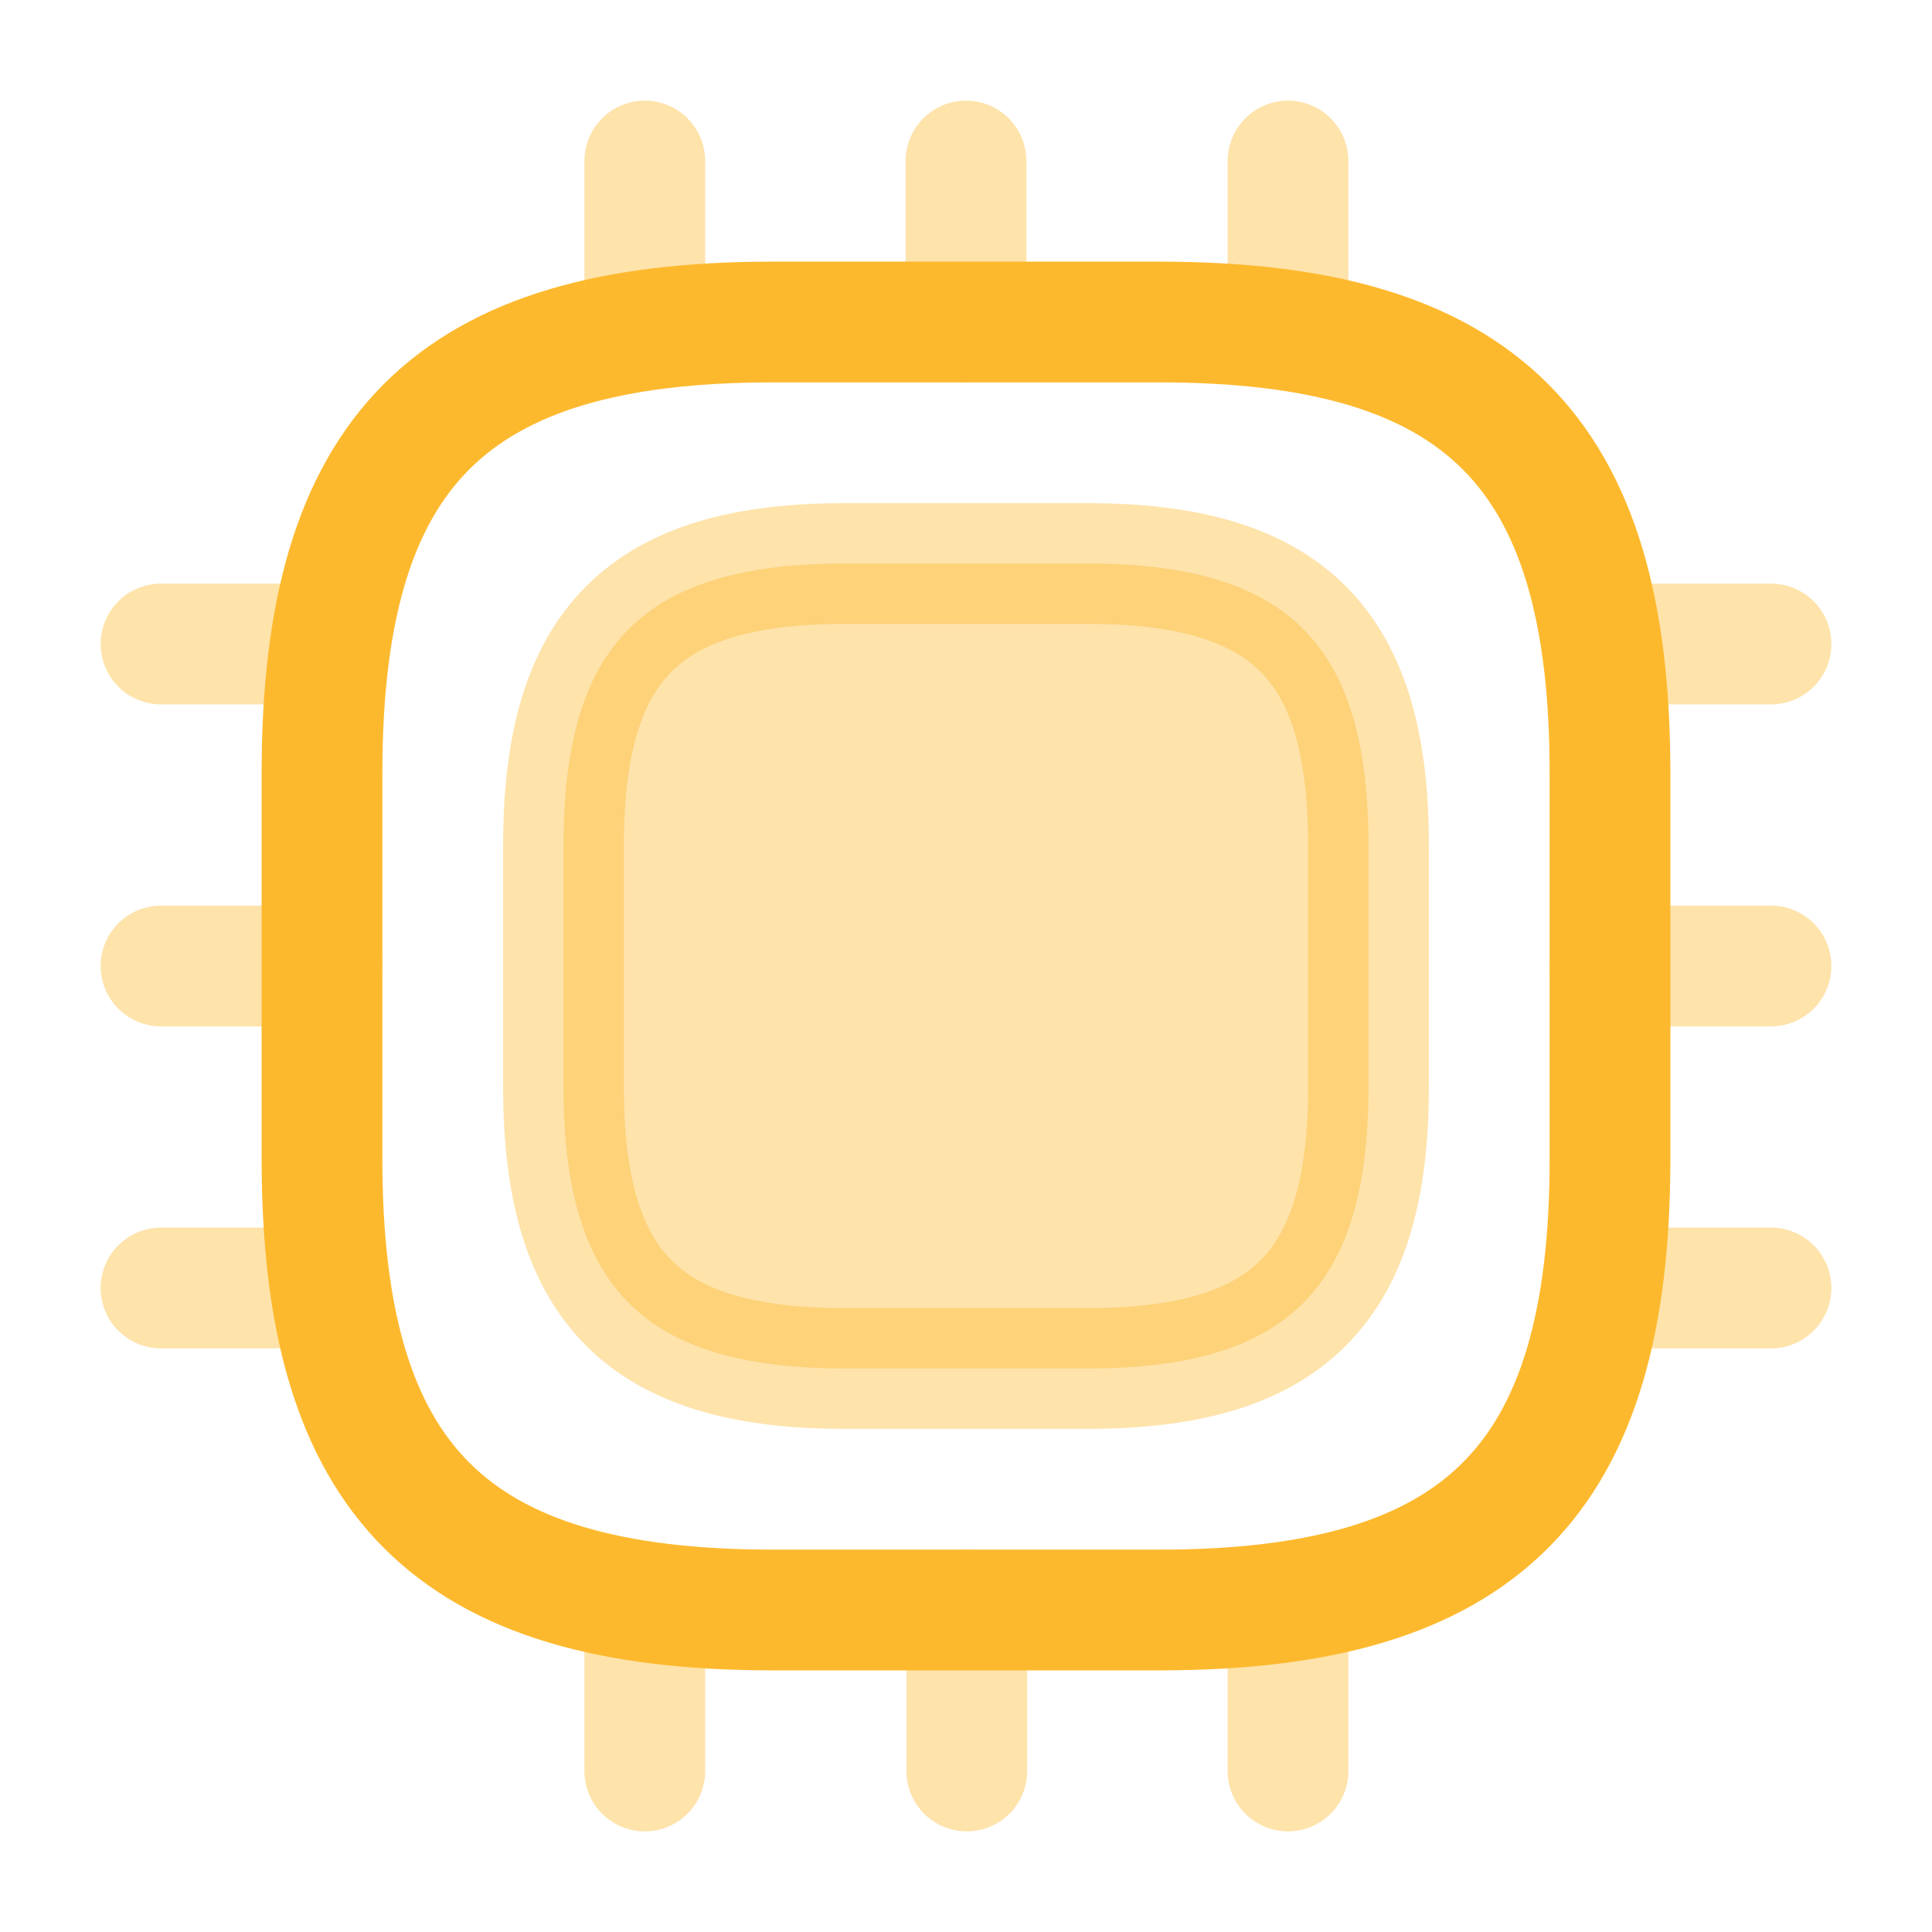
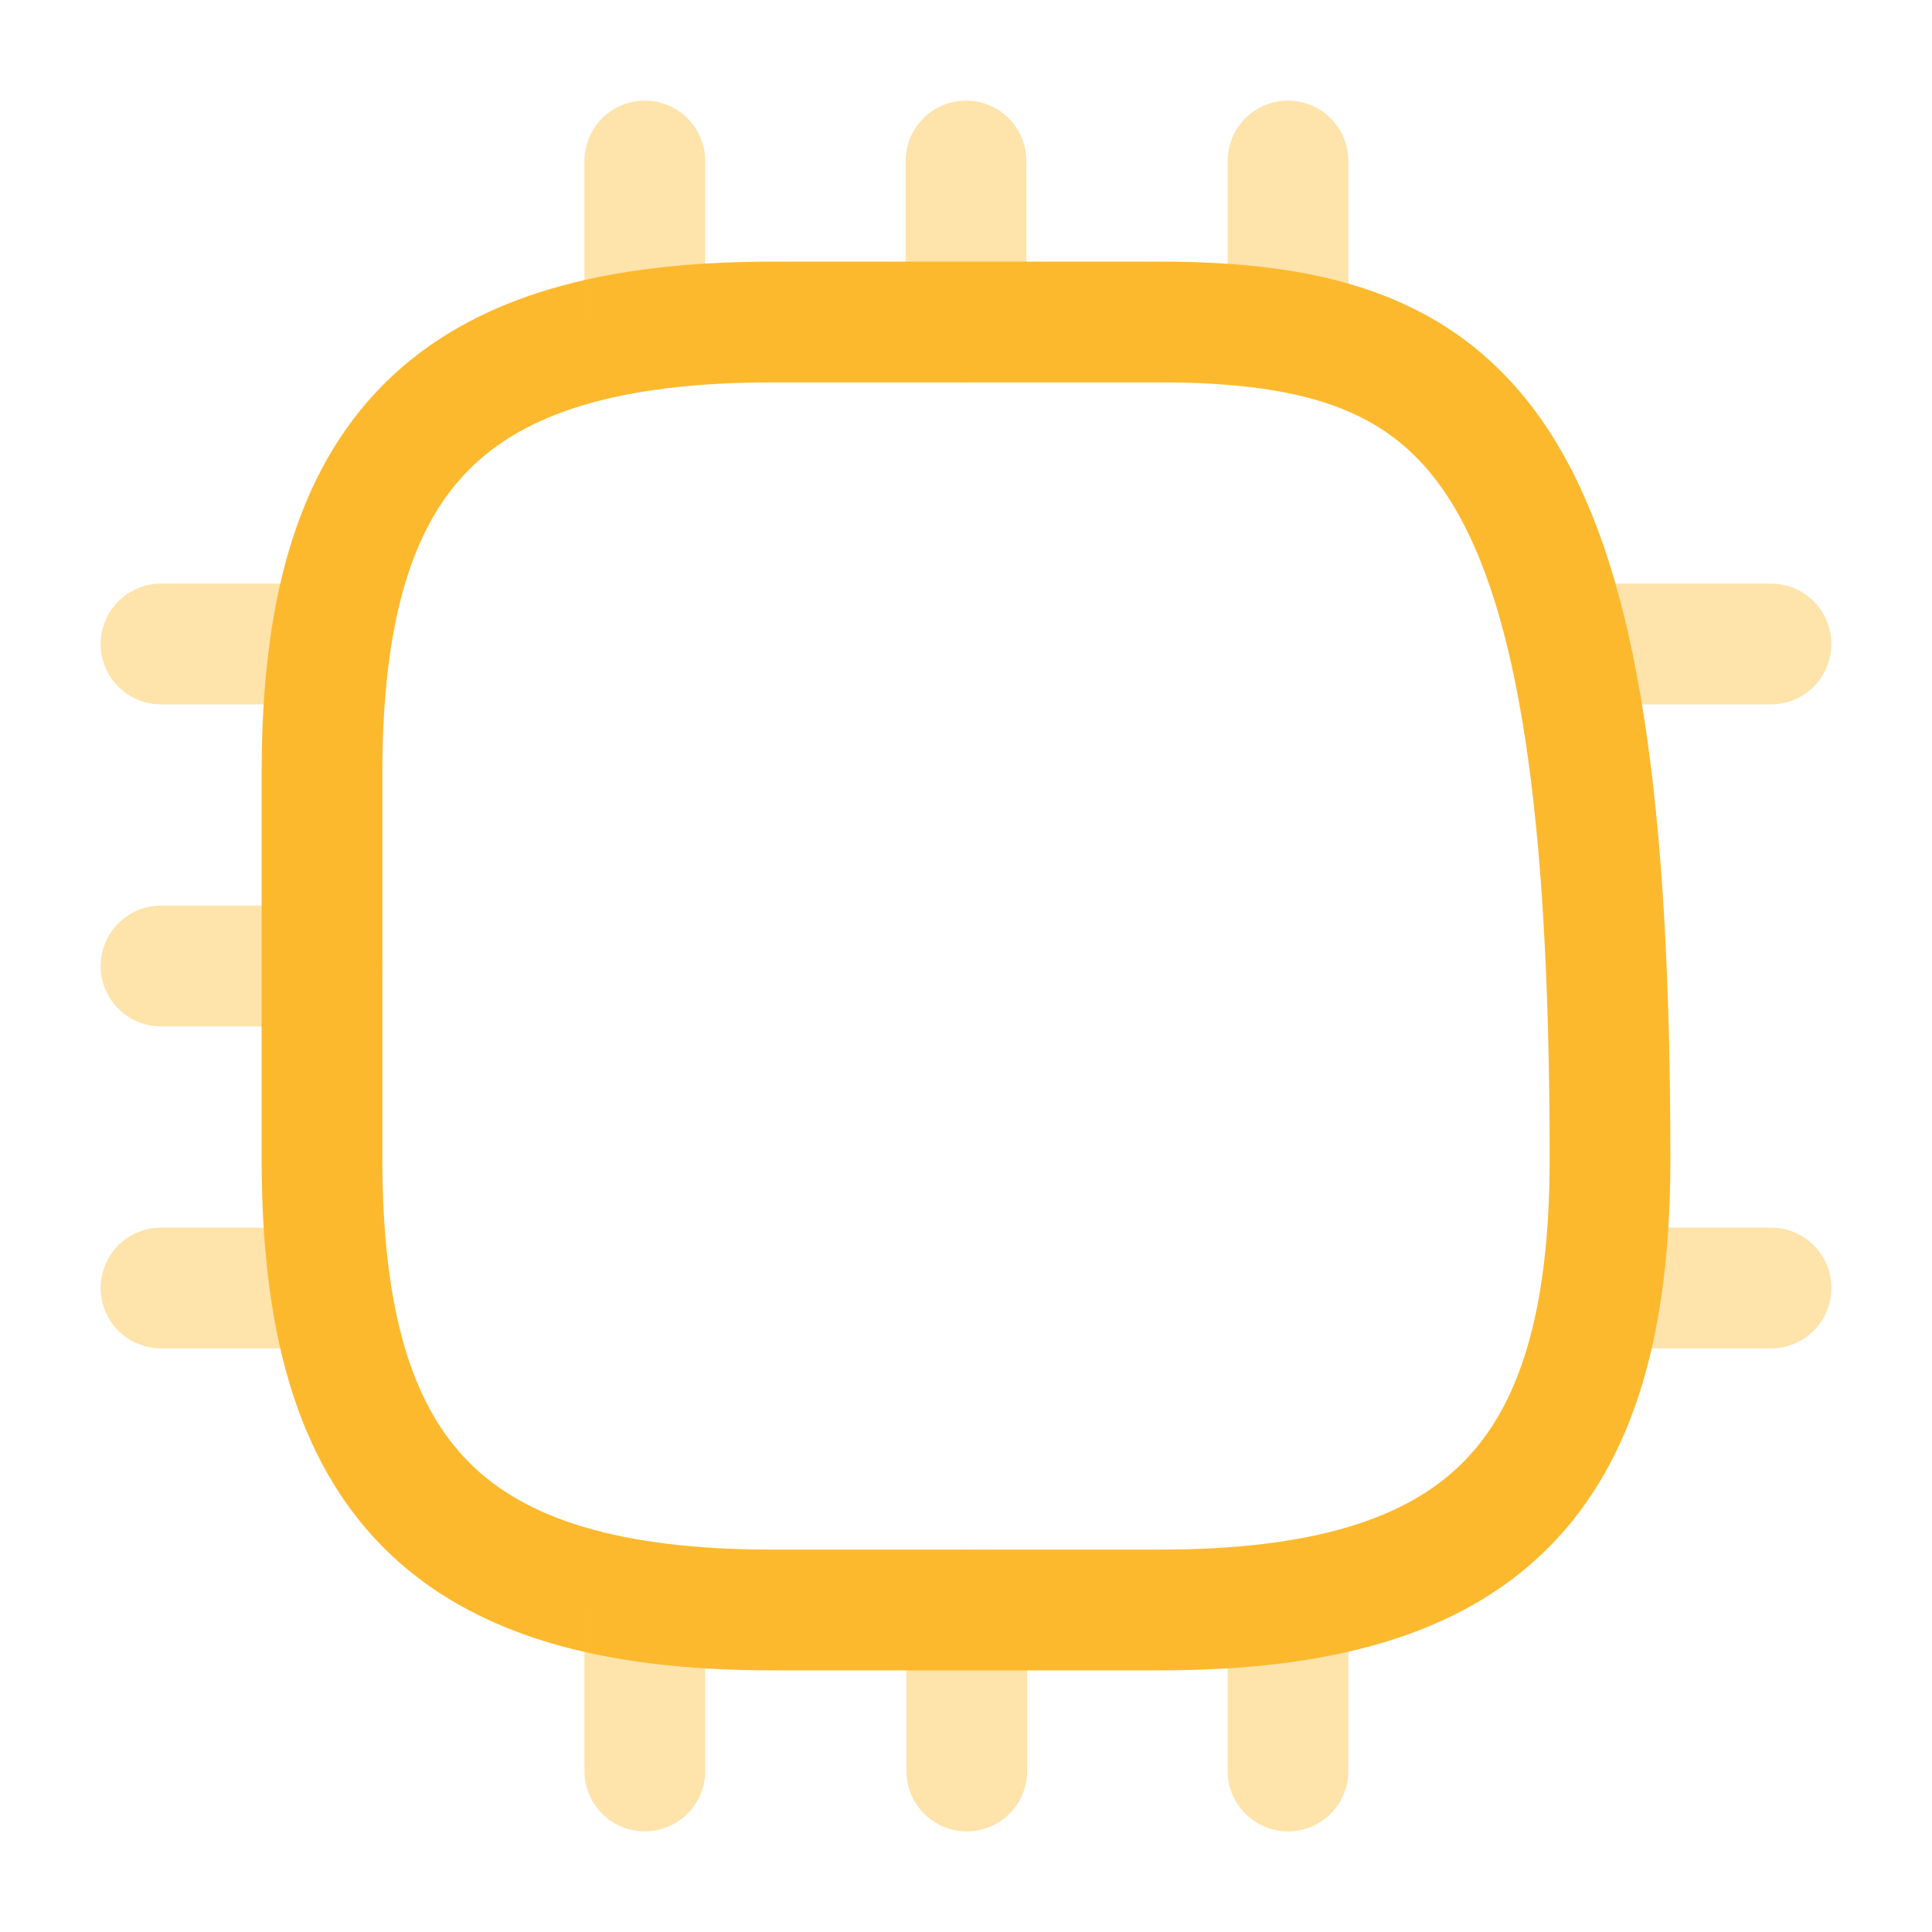
<svg xmlns="http://www.w3.org/2000/svg" width="120" height="120" viewBox="0 0 120 120" fill="none">
-   <path d="M48 100H72C92 100 100 92 100 72V48C100 28 92 20 72 20H48C28 20 20 28 20 48V72C20 92 28 100 48 100Z" stroke="#FDB92E" stroke-width="7.5" stroke-linecap="round" stroke-linejoin="round" />
-   <path opacity="0.4" d="M52.5 85H67.5C80 85 85 80 85 67.5V52.5C85 40 80 35 67.5 35H52.5C40 35 35 40 35 52.5V67.5C35 80 40 85 52.5 85Z" fill="#FDB92E" stroke="#FDB92E" stroke-width="7.5" stroke-linecap="round" stroke-linejoin="round" />
+   <path d="M48 100H72C92 100 100 92 100 72C100 28 92 20 72 20H48C28 20 20 28 20 48V72C20 92 28 100 48 100Z" stroke="#FDB92E" stroke-width="7.5" stroke-linecap="round" stroke-linejoin="round" />
  <path opacity="0.4" d="M40.049 20V10" stroke="#FDB92E" stroke-width="7.5" stroke-linecap="round" stroke-linejoin="round" />
  <path opacity="0.4" d="M60 20V10" stroke="#FDB92E" stroke-width="7.5" stroke-linecap="round" stroke-linejoin="round" />
  <path opacity="0.4" d="M80 20V10" stroke="#FDB92E" stroke-width="7.5" stroke-linecap="round" stroke-linejoin="round" />
  <path opacity="0.4" d="M100 40H110" stroke="#FDB92E" stroke-width="7.5" stroke-linecap="round" stroke-linejoin="round" />
-   <path opacity="0.4" d="M100 60H110" stroke="#FDB92E" stroke-width="7.5" stroke-linecap="round" stroke-linejoin="round" />
  <path opacity="0.4" d="M100 80H110" stroke="#FDB92E" stroke-width="7.5" stroke-linecap="round" stroke-linejoin="round" />
  <path opacity="0.4" d="M80 100V110" stroke="#FDB92E" stroke-width="7.5" stroke-linecap="round" stroke-linejoin="round" />
  <path opacity="0.4" d="M60.049 100V110" stroke="#FDB92E" stroke-width="7.5" stroke-linecap="round" stroke-linejoin="round" />
  <path opacity="0.4" d="M40.049 100V110" stroke="#FDB92E" stroke-width="7.5" stroke-linecap="round" stroke-linejoin="round" />
  <path opacity="0.4" d="M10 40H20" stroke="#FDB92E" stroke-width="7.5" stroke-linecap="round" stroke-linejoin="round" />
  <path opacity="0.4" d="M10 60H20" stroke="#FDB92E" stroke-width="7.5" stroke-linecap="round" stroke-linejoin="round" />
  <path opacity="0.4" d="M10 80H20" stroke="#FDB92E" stroke-width="7.5" stroke-linecap="round" stroke-linejoin="round" />
</svg>